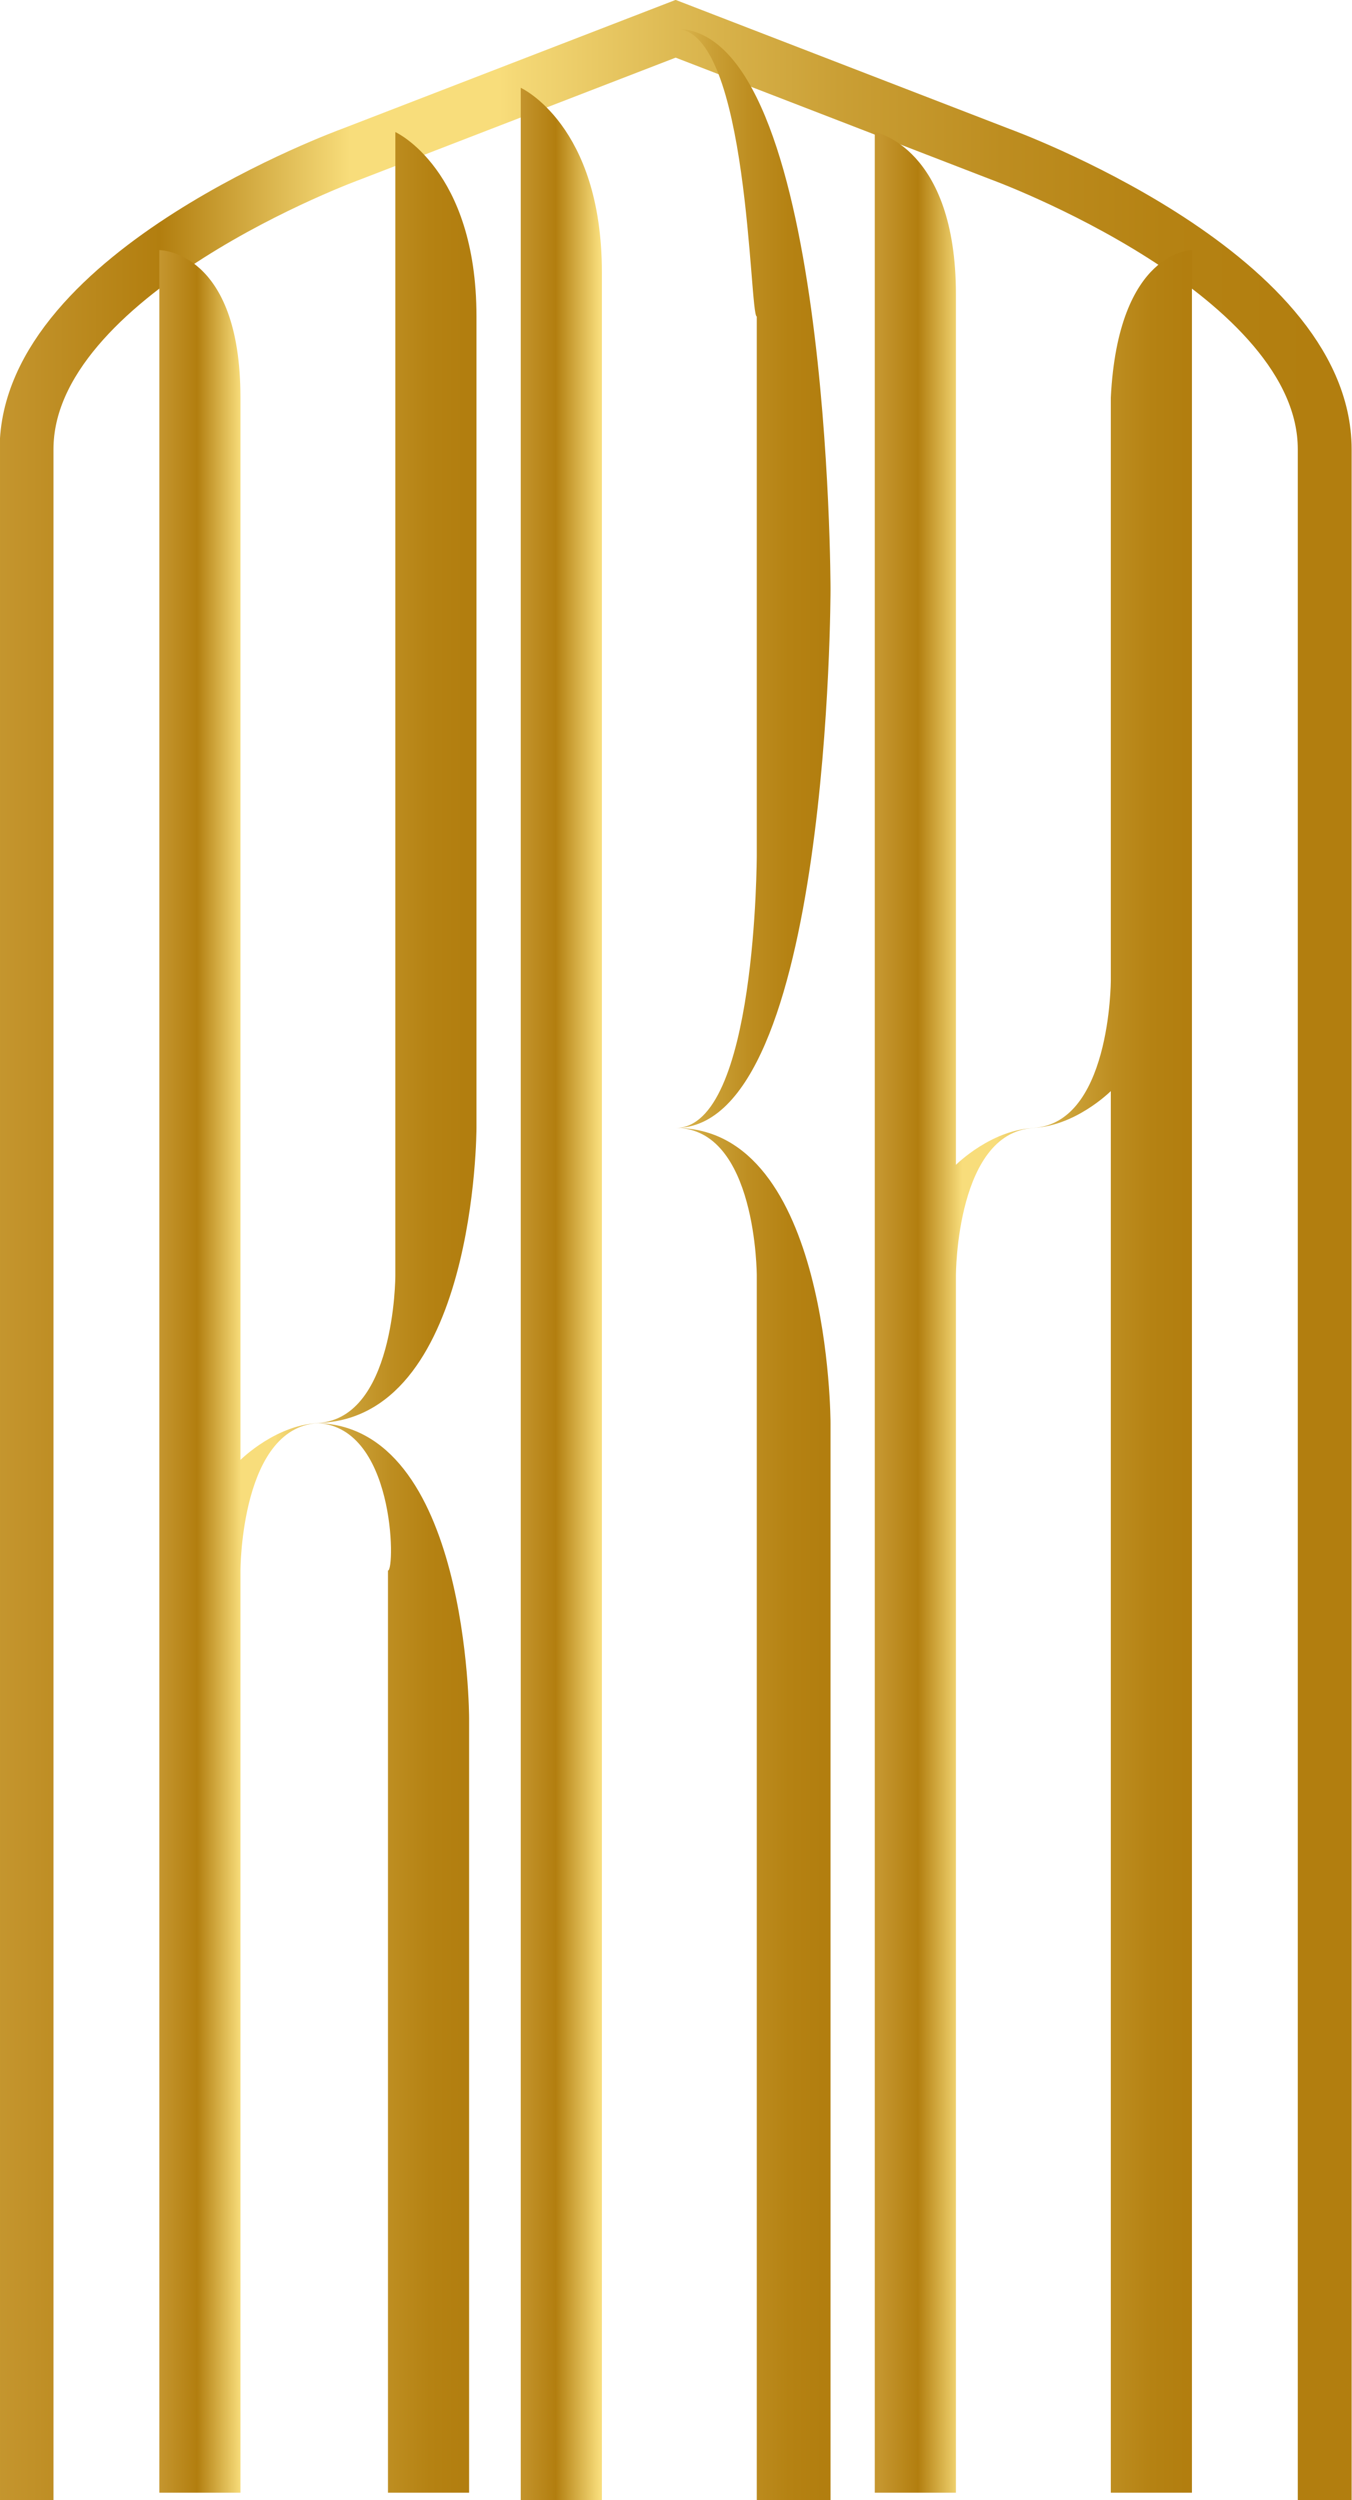
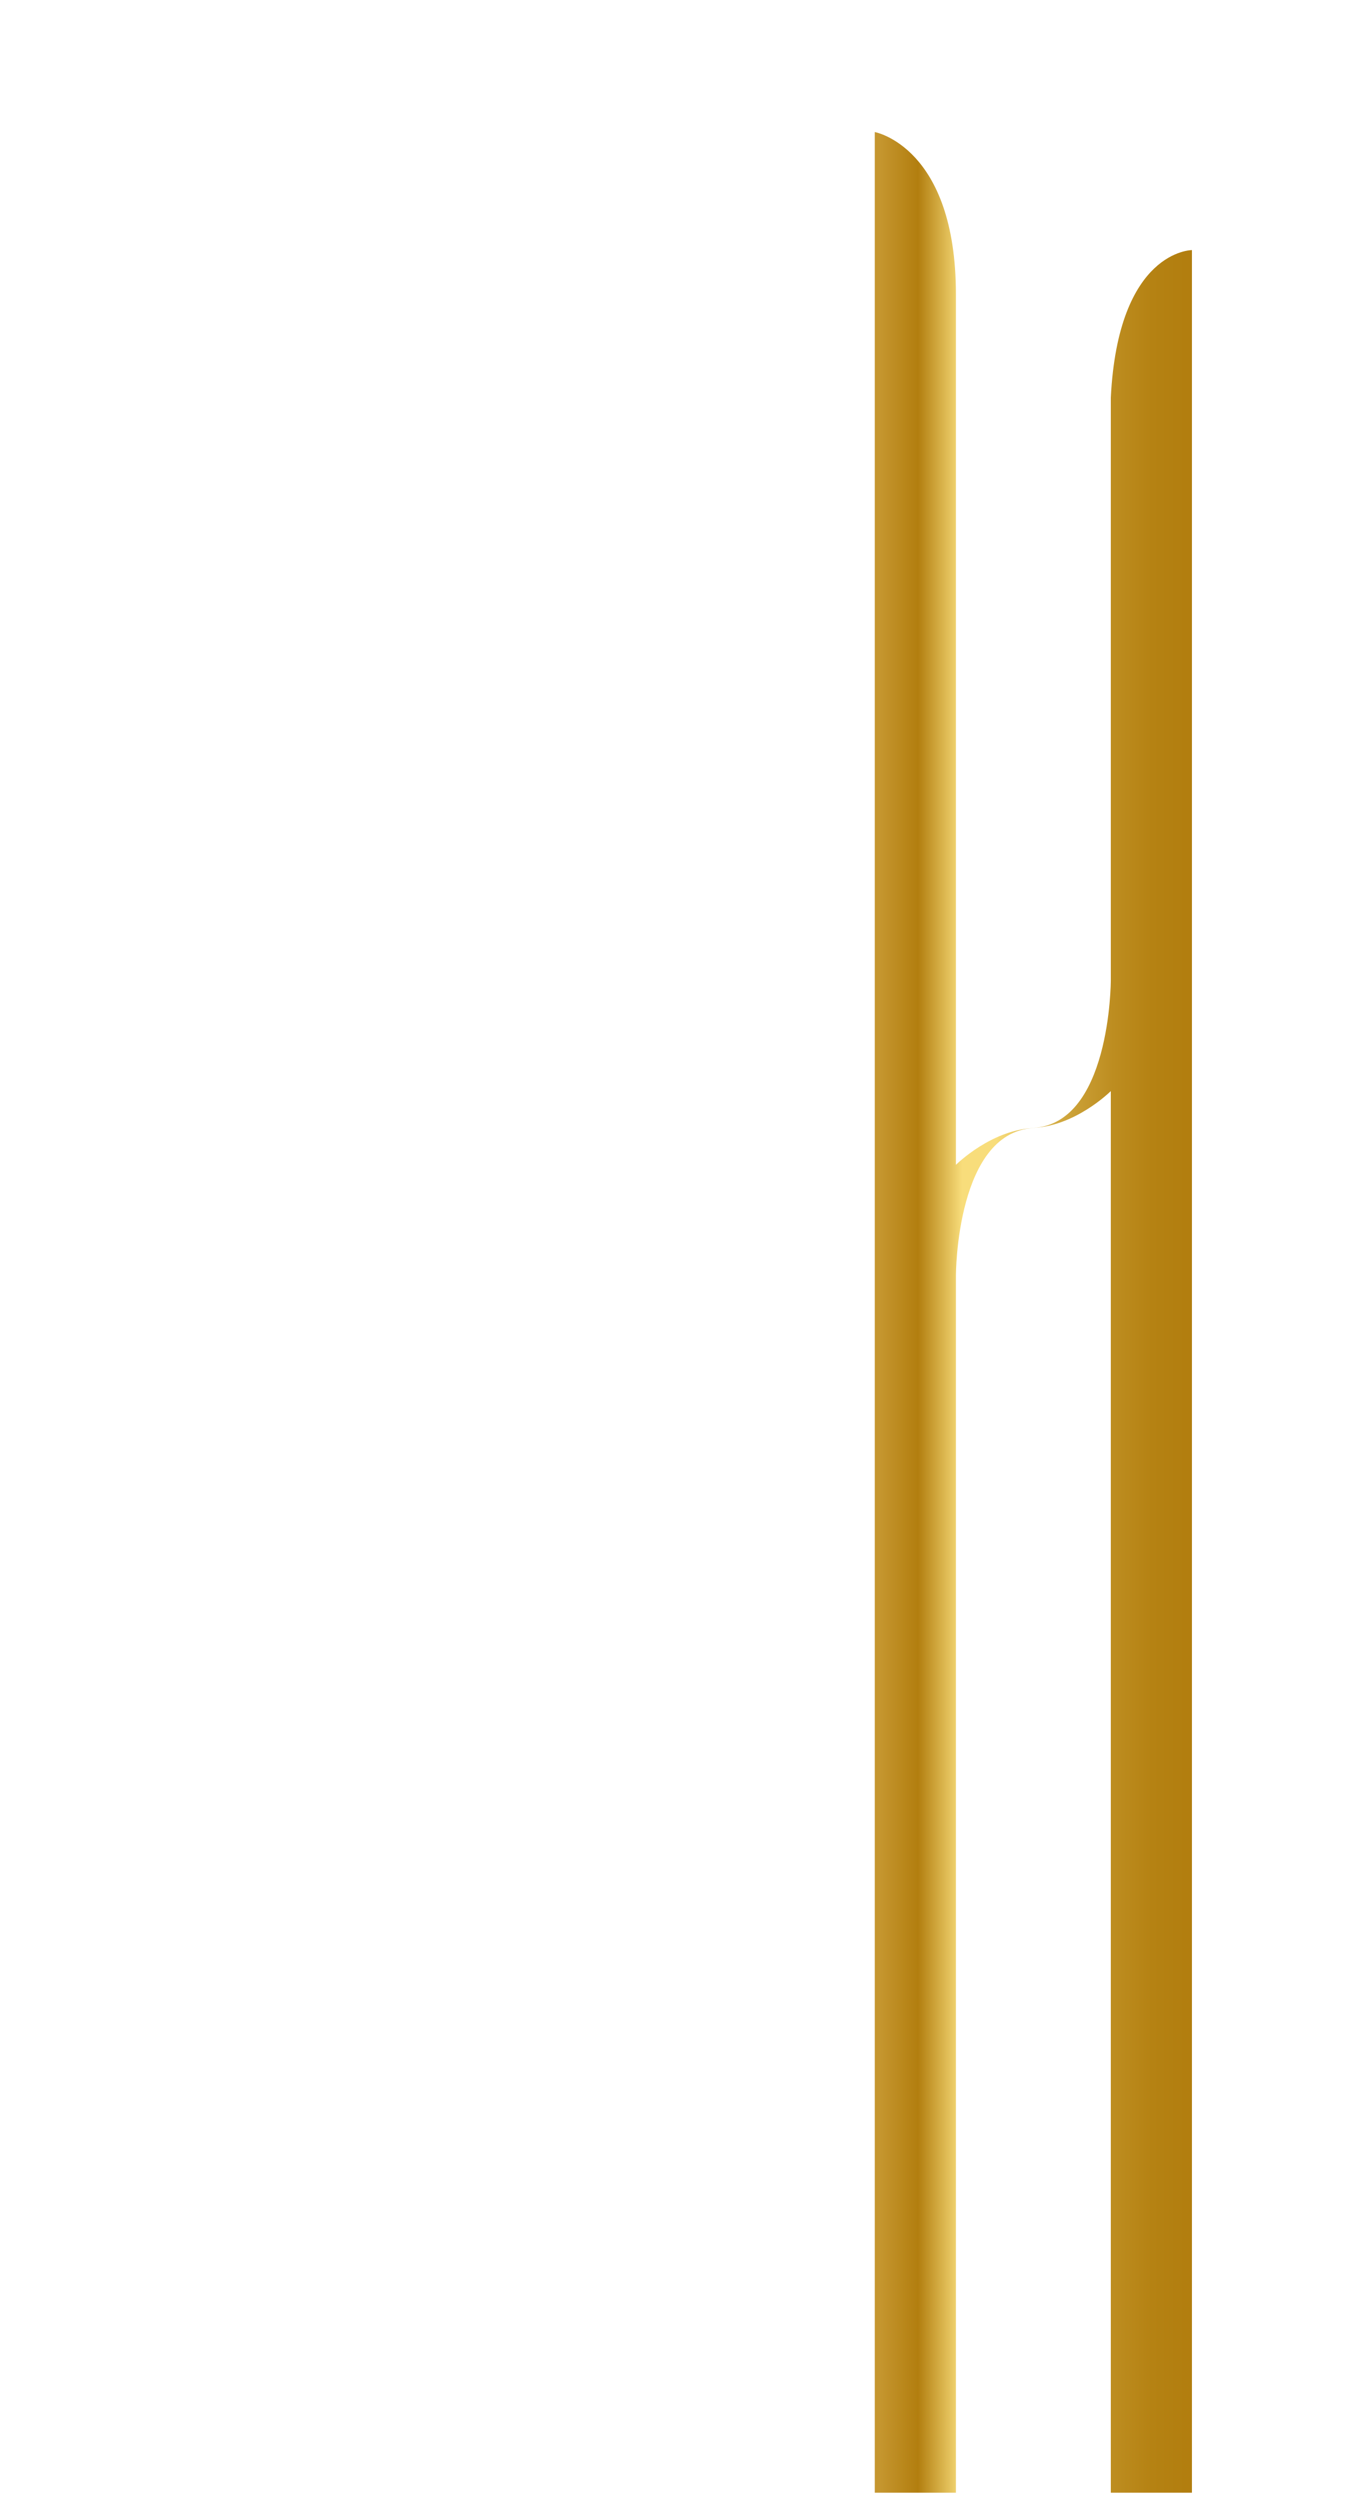
<svg xmlns="http://www.w3.org/2000/svg" xmlns:xlink="http://www.w3.org/1999/xlink" id="Ebene_2" data-name="Ebene 2" viewBox="0 0 18.33 33.89">
  <defs>
    <style>
      .cls-1 {
        fill: none;
        stroke: url(#Unbenannter_Verlauf_5);
        stroke-miterlimit: 10;
        stroke-width: .73px;
      }

      .cls-2 {
        fill: url(#Unbenannter_Verlauf_5-3);
      }

      .cls-2, .cls-3, .cls-4 {
        stroke-width: 0px;
      }

      .cls-3 {
        fill: url(#Unbenannter_Verlauf_5-4);
      }

      .cls-4 {
        fill: url(#Unbenannter_Verlauf_5-2);
      }
    </style>
    <linearGradient id="Unbenannter_Verlauf_5" data-name="Unbenannter Verlauf 5" x1="-.05" y1="990.94" x2="18.39" y2="990.94" gradientTransform="translate(0 -974)" gradientUnits="userSpaceOnUse">
      <stop offset="0" stop-color="#c5962f" />
      <stop offset=".12" stop-color="#b27e0f" />
      <stop offset=".26" stop-color="#f8dd7b" />
      <stop offset=".37" stop-color="#f8dd7b" />
      <stop offset=".38" stop-color="#f5d977" />
      <stop offset=".5" stop-color="#ddb952" />
      <stop offset=".62" stop-color="#ca9f35" />
      <stop offset=".74" stop-color="#bd8d20" />
      <stop offset=".86" stop-color="#b58213" />
      <stop offset=".97" stop-color="#b27e0f" />
    </linearGradient>
    <linearGradient id="Unbenannter_Verlauf_5-2" data-name="Unbenannter Verlauf 5" x1="2.16" y1="991.79" x2="6.42" y2="991.79" xlink:href="#Unbenannter_Verlauf_5" />
    <linearGradient id="Unbenannter_Verlauf_5-3" data-name="Unbenannter Verlauf 5" x1="7.02" y1="991.14" x2="11.29" y2="991.14" xlink:href="#Unbenannter_Verlauf_5" />
    <linearGradient id="Unbenannter_Verlauf_5-4" data-name="Unbenannter Verlauf 5" x1="11.93" y1="991.79" x2="16.21" y2="991.79" xlink:href="#Unbenannter_Verlauf_5" />
  </defs>
  <g id="Ebene_1-2" data-name="Ebene 1">
    <g>
-       <path class="cls-1" d="M.36,33.89V6.09C.36,3.69,4.76,2.09,4.76,2.09L9.16.39l4.4,1.7s4.4,1.6,4.4,4v27.8" />
      <g>
-         <path class="cls-4" d="M3.26,19.79s.5-.5,1.1-.5c-1.1,0-1.1,2-1.1,2v12.5h-1.1V3.39s1.1,0,1.1,2v14.4ZM4.26,19.29c1.1,0,1.1-2,1.1-2V1.79s1.1.5,1.1,2.5v11s0,4-2.2,4ZM4.26,19.29c2.1,0,2.1,4,2.1,4v10.5h-1.1v-12.5c.1,0,.1-2-1-2Z" />
-         <path class="cls-2" d="M9.16,33.89h-2.1V1.19s1.1.5,1.1,2.5v30.2q-.1,0,1,0ZM9.16.39c2.1,0,2.1,7.6,2.1,7.6,0,0,0,7.3-2.1,7.3,1.1,0,1.1-3.7,1.1-3.7v-7.3c-.1,0-.1-3.9-1.1-3.9ZM11.26,19.29v14.6h-2.1,1.1v-16.6s0-2-1.1-2c2.1,0,2.1,4,2.1,4Z" />
        <path class="cls-3" d="M12.96,15.79s.5-.5,1.1-.5c-1.1,0-1.1,2-1.1,2v16.5h-1.1V1.79s1.1.2,1.1,2.2v11.8ZM16.16,3.39v30.4h-1.1V14.79s-.5.5-1.1.5c1.1,0,1.1-2,1.1-2v-7.9c.1-2,1.1-2,1.1-2Z" />
      </g>
    </g>
  </g>
</svg>